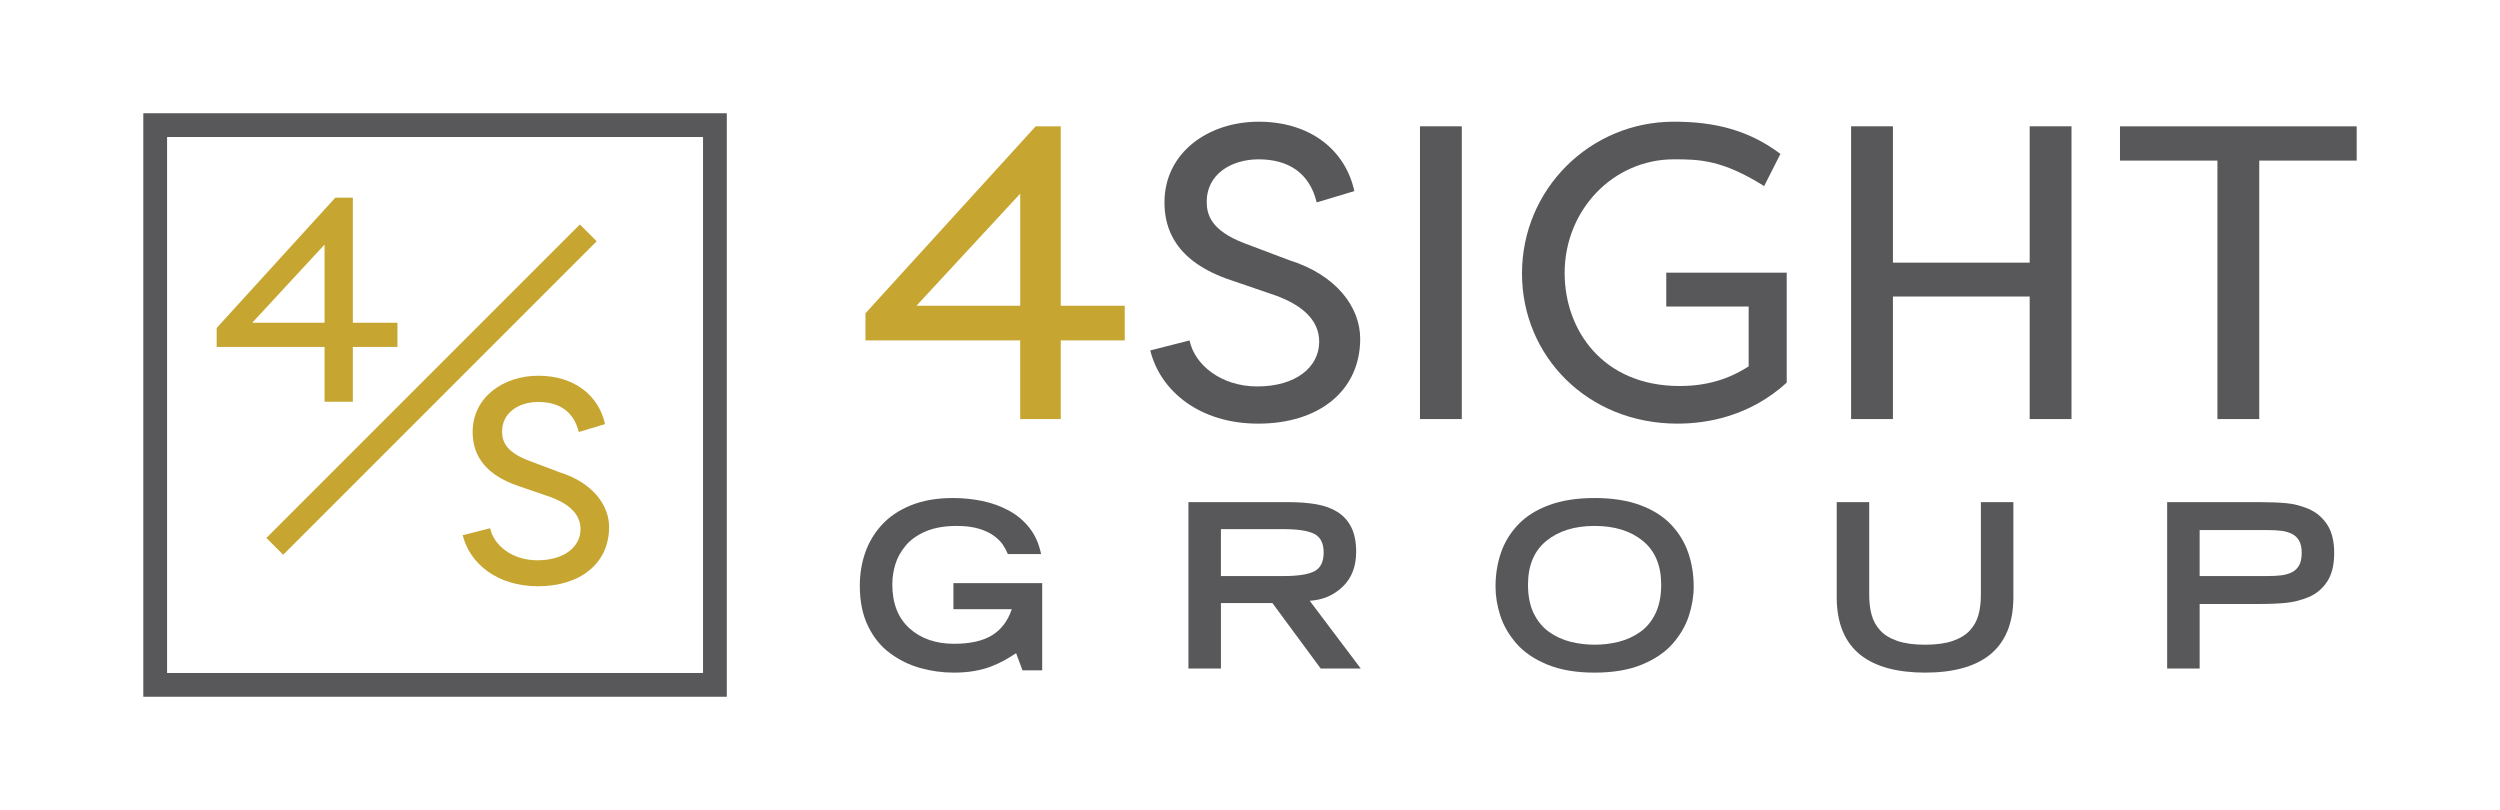
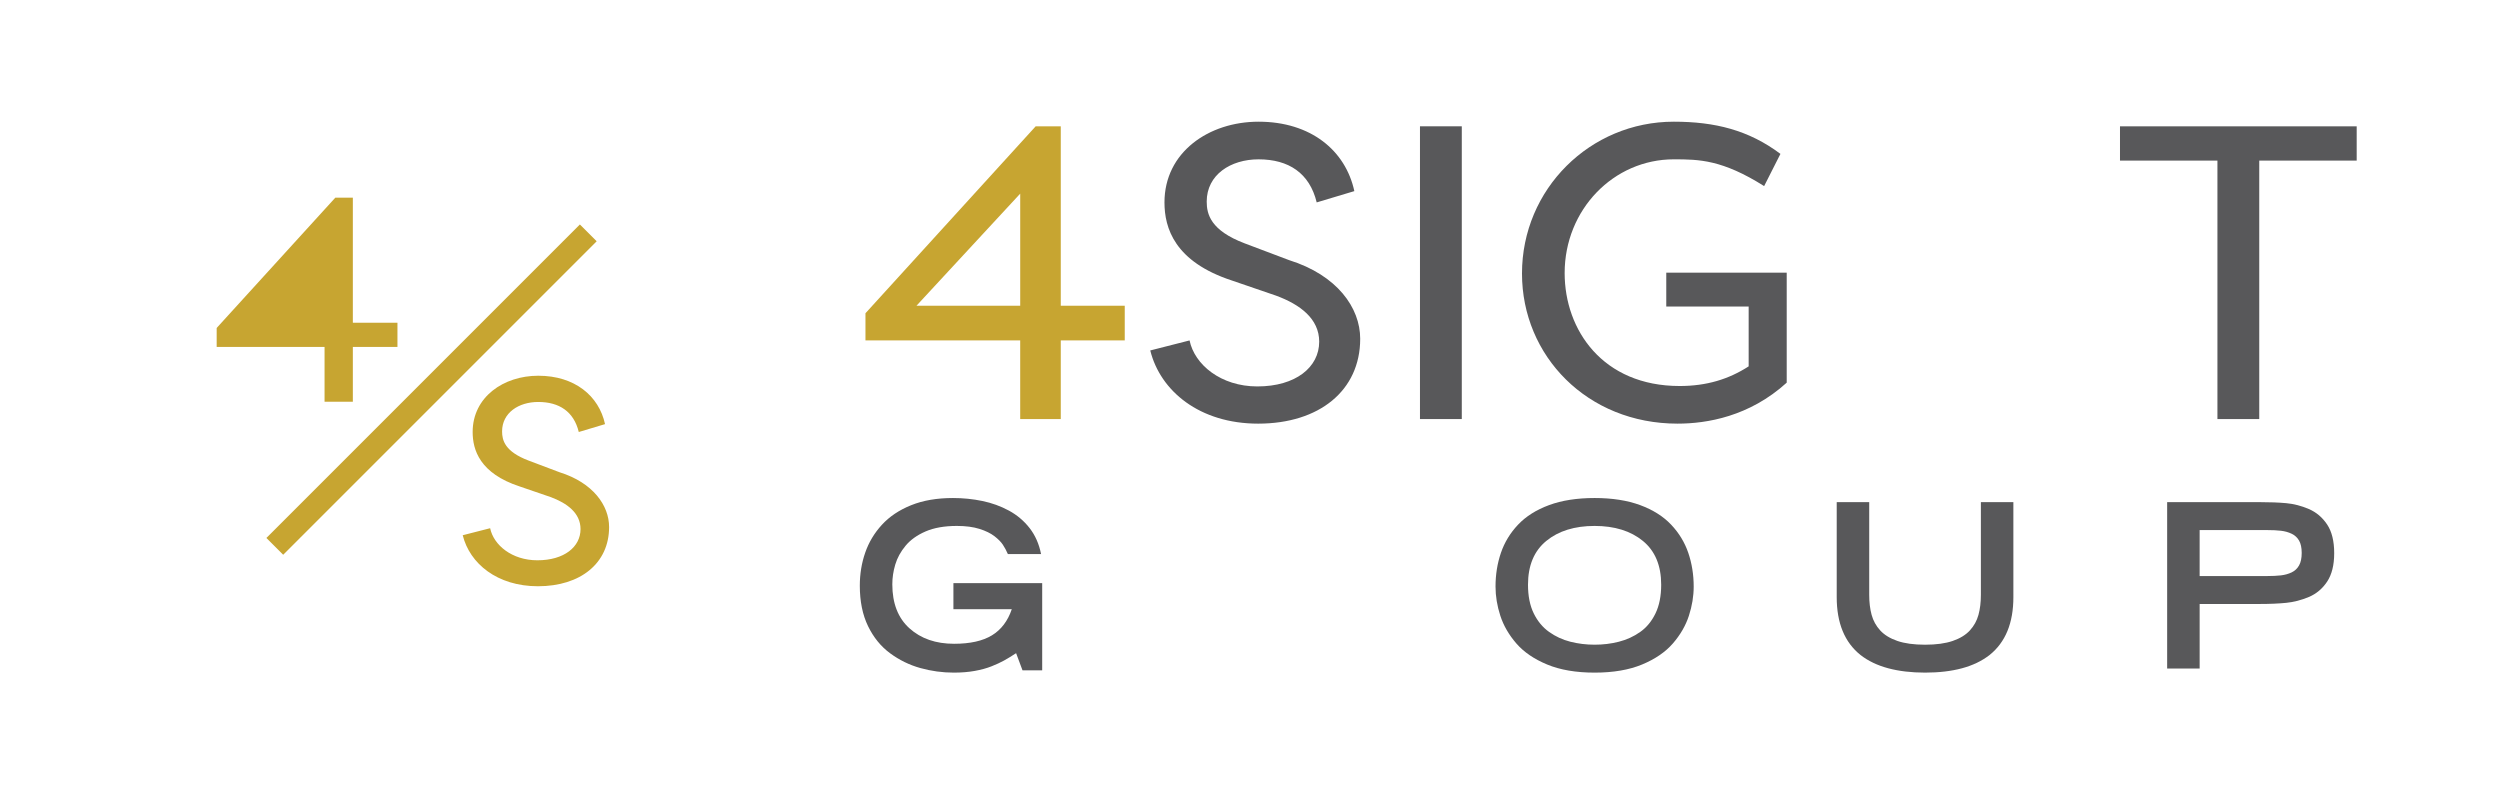
<svg xmlns="http://www.w3.org/2000/svg" version="1.1" id="Layer_1" x="0px" y="0px" width="250px" height="81px" viewBox="0 0 250 81" enable-background="new 0 0 250 81" xml:space="preserve">
  <g>
    <g>
      <path fill="#C7A531" d="M86.547,34.043v-2.718l17.021-18.694h2.509v17.941h6.398v3.471h-6.398v7.862h-4.057v-7.862H86.547z     M102.021,30.572V19.364L91.649,30.572H102.021z" />
      <path fill="#58585A" d="M118.956,34.043c0.502,2.426,3.136,4.6,6.775,4.6c3.847,0,6.189-1.924,6.189-4.475    c0-2.301-1.924-3.722-4.307-4.601l-4.391-1.505c-5.771-1.882-6.775-5.27-6.775-7.821c0-5.018,4.433-8.071,9.41-8.071    c5.228,0,8.699,2.886,9.577,6.942l-3.764,1.129c-0.711-2.928-2.802-4.307-5.813-4.307c-2.802,0-5.186,1.547-5.186,4.224    c0,1.255,0.376,2.885,3.806,4.182l4.433,1.673c4.809,1.506,7.11,4.768,7.11,7.862c0,5.186-4.099,8.49-10.204,8.49    c-5.855,0-9.786-3.262-10.79-7.319L118.956,34.043z" />
      <path fill="#58585A" d="M146.179,41.906h-4.182V12.631h4.182V41.906z" />
      <path fill="#58585A" d="M156.465,27.31c0,5.687,3.806,11.291,11.501,11.291c2.677,0,4.893-0.669,6.9-1.966v-5.981h-8.239v-3.388    h12.044v10.999c-3.722,3.388-7.988,4.099-10.915,4.099c-9.033,0-15.557-6.775-15.557-15.014c0-8.448,6.817-15.181,15.181-15.181    c4.098,0,7.486,0.836,10.664,3.22l-1.631,3.22c-4.182-2.635-6.482-2.677-9.033-2.677C161.359,15.935,156.465,20.953,156.465,27.31    z" />
-       <path fill="#58585A" d="M189.293,29.652v12.254h-4.182V12.631h4.182v13.634h13.675V12.631h4.182v29.275h-4.182V29.652H189.293z" />
      <path fill="#58585A" d="M235.669,12.631v3.429h-9.744v25.845h-4.182V16.06h-9.744v-3.429H235.669z" />
    </g>
    <g>
      <path fill="#58585A" d="M104.219,58.315v8.719h-1.968l-0.641-1.716c-0.443,0.29-0.843,0.534-1.201,0.732    c-0.359,0.198-0.778,0.393-1.259,0.583c-0.48,0.191-1.037,0.344-1.67,0.458c-0.633,0.115-1.331,0.172-2.094,0.172    c-1.144,0-2.262-0.153-3.352-0.458c-1.091-0.305-2.098-0.797-3.021-1.476c-0.923-0.679-1.659-1.583-2.208-2.712    c-0.549-1.129-0.824-2.479-0.824-4.05c0-1.159,0.179-2.258,0.538-3.295c0.358-1.037,0.915-1.968,1.671-2.792    c0.755-0.824,1.728-1.476,2.918-1.956c1.19-0.481,2.586-0.721,4.188-0.721c1.007,0,1.987,0.099,2.941,0.297    c0.953,0.198,1.838,0.519,2.654,0.961c0.816,0.443,1.506,1.026,2.071,1.75c0.564,0.725,0.945,1.591,1.144,2.597h-3.318    c-0.153-0.35-0.32-0.663-0.504-0.938c-0.183-0.275-0.462-0.557-0.835-0.847c-0.374-0.289-0.873-0.534-1.499-0.732    c-0.626-0.198-1.381-0.297-2.266-0.297c-1.236,0-2.277,0.183-3.124,0.549c-0.846,0.366-1.514,0.843-2.002,1.43    c-0.488,0.588-0.832,1.213-1.03,1.877c-0.198,0.663-0.297,1.324-0.297,1.979c0,1.907,0.572,3.375,1.716,4.405    c1.144,1.03,2.632,1.545,4.462,1.545c1.602,0,2.864-0.282,3.788-0.846c0.923-0.564,1.583-1.434,1.979-2.609h-5.835v-2.609H104.219    z" />
-       <path fill="#58585A" d="M118.842,50.214h10c1.068,0,2.006,0.073,2.815,0.217c0.808,0.145,1.506,0.4,2.094,0.767    c0.587,0.366,1.045,0.873,1.373,1.522c0.328,0.648,0.492,1.468,0.492,2.46c0,1.465-0.45,2.628-1.35,3.49    c-0.9,0.862-1.999,1.331-3.295,1.407l5.103,6.774h-4.005l-4.828-6.545h-5.149v6.545h-3.25V50.214z M128.362,57.605    c1.434,0,2.46-0.16,3.078-0.48c0.618-0.32,0.926-0.946,0.926-1.877c0-0.915-0.309-1.533-0.926-1.853    c-0.618-0.321-1.644-0.481-3.078-0.481h-6.27v4.691H128.362z" />
      <path fill="#58585A" d="M150.089,55.294c0.358-1.053,0.93-1.995,1.716-2.826c0.786-0.831,1.819-1.484,3.101-1.957    c1.281-0.473,2.799-0.709,4.554-0.709c1.754,0,3.272,0.237,4.554,0.709c1.281,0.473,2.314,1.125,3.101,1.957    c0.786,0.832,1.358,1.773,1.716,2.826c0.358,1.053,0.538,2.174,0.538,3.364c0,0.961-0.16,1.934-0.48,2.918    s-0.855,1.907-1.602,2.769c-0.748,0.862-1.774,1.564-3.078,2.105c-1.304,0.541-2.887,0.812-4.748,0.812    c-1.861,0-3.444-0.271-4.748-0.812c-1.304-0.541-2.331-1.243-3.078-2.105s-1.281-1.785-1.602-2.769    c-0.32-0.984-0.48-1.957-0.48-2.918C149.552,57.468,149.731,56.347,150.089,55.294z M161.886,64.173    c0.778-0.198,1.487-0.522,2.128-0.973c0.641-0.45,1.152-1.068,1.533-1.854c0.381-0.785,0.572-1.743,0.572-2.872    c0-1.922-0.61-3.383-1.831-4.382c-1.22-0.999-2.83-1.499-4.828-1.499c-1.999,0-3.608,0.5-4.829,1.499    c-1.221,0.999-1.831,2.46-1.831,4.382c0,1.129,0.191,2.082,0.572,2.861c0.381,0.778,0.892,1.396,1.533,1.853    c0.641,0.458,1.35,0.786,2.128,0.984c0.778,0.198,1.586,0.297,2.426,0.297C160.299,64.471,161.108,64.372,161.886,64.173z" />
      <path fill="#58585A" d="M201.338,59.711c0,2.594-0.793,4.523-2.38,5.789c-0.763,0.595-1.682,1.037-2.757,1.327    c-1.075,0.29-2.307,0.435-3.695,0.435c-1.373,0-2.601-0.145-3.685-0.435c-1.083-0.29-2.006-0.732-2.769-1.327    c-1.587-1.266-2.38-3.196-2.38-5.789v-9.497h3.25v9.268c0,0.748,0.08,1.415,0.24,2.002c0.16,0.588,0.446,1.106,0.858,1.556    c0.412,0.45,0.984,0.801,1.716,1.053c0.732,0.252,1.655,0.378,2.769,0.378c1.113,0,2.036-0.126,2.769-0.378    c0.732-0.252,1.304-0.602,1.716-1.053c0.412-0.45,0.698-0.969,0.858-1.556c0.16-0.587,0.241-1.255,0.241-2.002v-9.268h3.249    V59.711z" />
      <path fill="#58585A" d="M216.715,50.214h9.268c1.007,0,1.888,0.034,2.643,0.103c0.755,0.069,1.506,0.263,2.254,0.584    c0.747,0.32,1.357,0.835,1.831,1.545c0.473,0.709,0.709,1.667,0.709,2.872c0,1.19-0.237,2.14-0.709,2.849    c-0.473,0.709-1.083,1.22-1.831,1.533c-0.748,0.313-1.499,0.508-2.254,0.584s-1.636,0.114-2.643,0.114h-6.018v6.453h-3.25V50.214z     M226.692,57.605c0.549,0,1.019-0.023,1.407-0.068c0.389-0.046,0.744-0.145,1.064-0.297c0.32-0.152,0.568-0.385,0.744-0.698    c0.175-0.313,0.263-0.728,0.263-1.247c0-0.519-0.088-0.93-0.263-1.236c-0.176-0.305-0.424-0.534-0.744-0.686    c-0.32-0.152-0.675-0.252-1.064-0.298c-0.389-0.046-0.858-0.068-1.407-0.068h-6.728v4.6H226.692z" />
    </g>
    <g>
-       <path fill="#C7A531" d="M21.667,34.693v-1.896l11.867-13.033h1.75v12.509h4.461v2.42h-4.461v5.482h-2.829v-5.482H21.667z     M32.455,32.273v-7.815l-7.231,7.815H32.455z" />
+       <path fill="#C7A531" d="M21.667,34.693v-1.896l11.867-13.033h1.75v12.509h4.461v2.42h-4.461v5.482h-2.829v-5.482H21.667z     M32.455,32.273v-7.815H32.455z" />
    </g>
    <g>
      <path fill="#C7A531" d="M49.014,52.822c0.35,1.691,2.187,3.207,4.723,3.207c2.683,0,4.316-1.341,4.316-3.12    c0-1.604-1.341-2.595-3.003-3.207l-3.061-1.05c-4.024-1.312-4.724-3.674-4.724-5.452c0-3.499,3.091-5.627,6.561-5.627    c3.644,0,6.065,2.012,6.677,4.84L57.878,43.2c-0.496-2.041-1.954-3.003-4.053-3.003c-1.954,0-3.616,1.079-3.616,2.945    c0,0.875,0.262,2.012,2.653,2.916l3.091,1.166c3.353,1.049,4.957,3.324,4.957,5.482c0,3.616-2.858,5.919-7.115,5.919    c-4.082,0-6.823-2.274-7.523-5.102L49.014,52.822z" />
    </g>
    <rect x="20.991" y="37.774" transform="matrix(0.707 -0.707 0.707 0.707 -14.909 41.931)" fill="#C7A531" width="44.341" height="2.376" />
-     <path fill="#58585A" d="M72.681,69.675h-58.35v-58.35h58.35V69.675z M16.708,67.298h53.596V13.702H16.708V67.298z" />
  </g>
</svg>